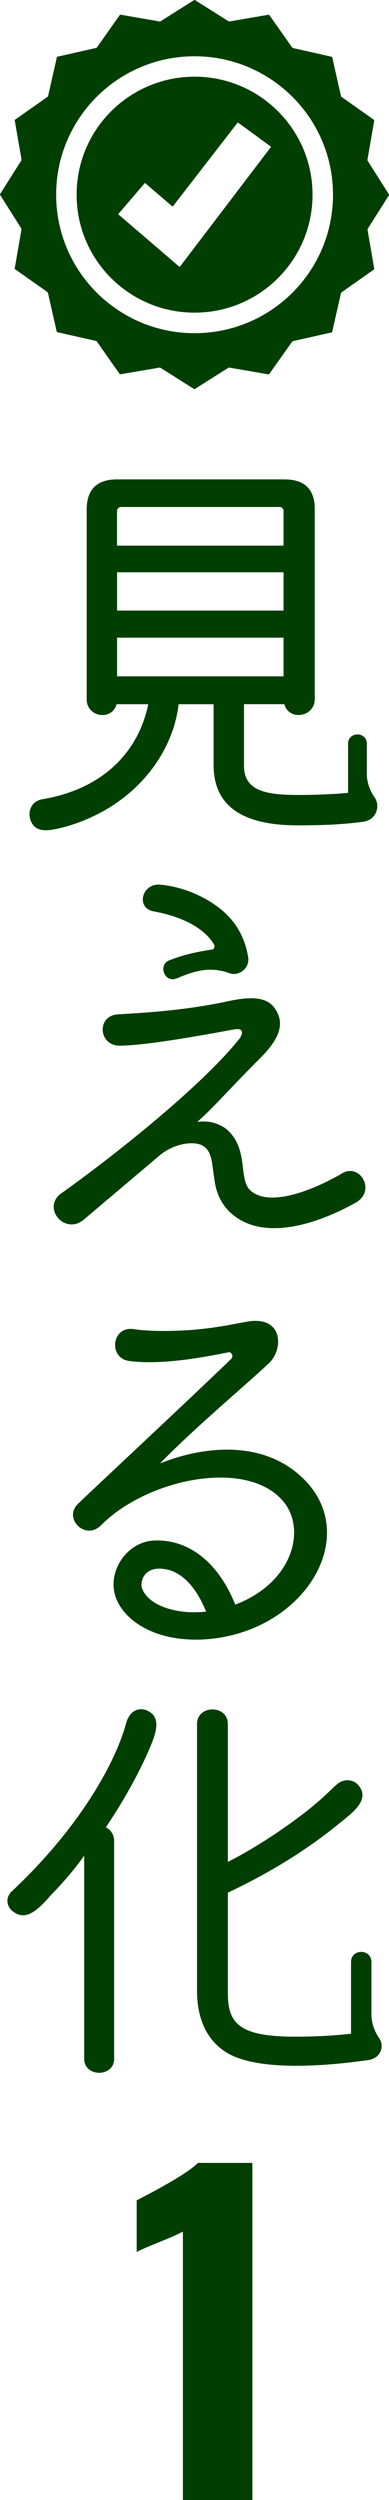
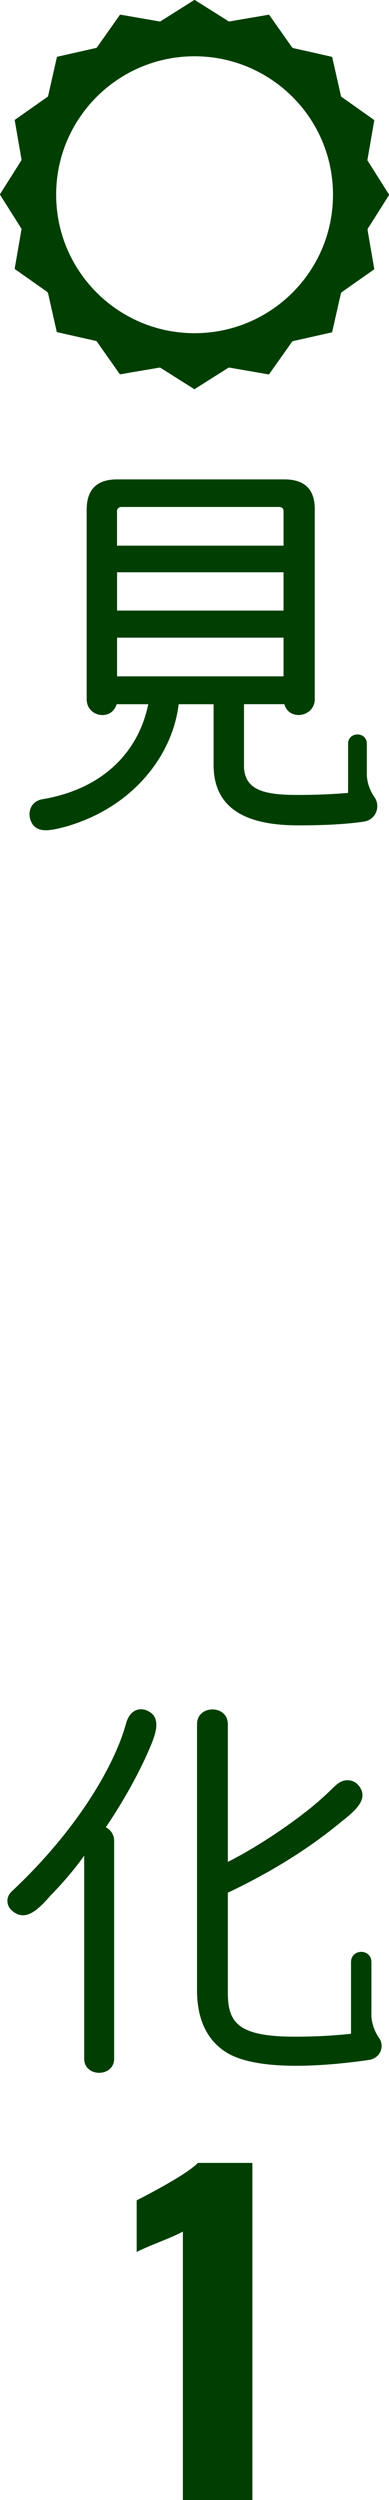
<svg xmlns="http://www.w3.org/2000/svg" id="a" viewBox="0 0 77.02 494.91">
  <defs>
    <style>.b{fill:#003e01;}</style>
  </defs>
  <g>
    <path class="b" d="M72.62,153.09c0,1.73,.58,3.38,1.57,4.78,1.15,1.73,.33,4.37-2.14,4.78-4.45,.66-9.89,.74-12.86,.74h-.17c-9.23,0-16.73-2.64-16.73-11.95v-12.03h-6.92c-1.15,9.89-8.82,20.35-22.33,24.23-3.13,.82-6.18,1.57-7.09-1.57-.41-1.65,.33-3.54,2.55-3.87,12.03-2.06,18.96-9.48,20.85-18.79h-6.26c-.99,3.38-5.93,2.55-5.93-.99v-37.5c0-4.61,2.64-6.02,6.02-6.02H56.3c3.3,0,6.02,1.32,6.02,5.85v37.66c0,3.54-5.11,4.37-6.02,.99h-7.99v12.2c0,5.11,4.62,5.77,10.8,5.77,2.3,0,6.18-.08,9.81-.41v-9.72c0-2.47,3.71-2.47,3.71,0v5.85Zm-16.48-51.91c0-.49-.33-.82-.82-.82H24c-.42,0-.83,.33-.83,.82v6.84H56.14v-6.84Zm0,12.11H23.18v7.58H56.14v-7.58Zm0,12.94H23.18v7.66H56.14v-7.66Z" />
-     <path class="b" d="M44.6,223.33c2.47,1.98,3.05,4.53,3.38,6.84,.33,2.55,.41,4.62,1.81,5.68,3.71,2.97,11.7,0,17.63-3.38,3.55-2.55,7.09,2.88,3.3,5.44-6.92,3.95-18.13,8.16-24.81,2.39-1.56-1.32-2.47-2.97-2.97-4.53-.41-1.15-.66-3.63-.83-4.7-.33-2.88-1.07-5.11-5.02-4.7-1.81,.17-3.88,.99-5.52,2.39l-15,12.69c-3.63,3.05-8.16-2.06-4.7-5.03,9.89-7,28.1-21.34,35.68-30.98,.33-.58,.99-2.06-1.24-1.65-11.53,2.14-18.38,3.13-22.41,3.21-4.37,.17-4.86-5.77-.74-6.18,1.57-.17,11.7-.41,21.67-2.55,6.6-1.48,8.9-.33,10.14,2.31,1.32,2.8-.25,5.69-3.46,8.9-3.54,3.54-5.93,6.1-7.83,8.08s-3.22,3.3-4.61,4.53c1.81-.25,3.63,0,5.52,1.24Zm-9.56-29.67c-2.47,1.07-3.79-2.64-1.56-3.54,2.3-.91,4.7-1.57,8.4-2.14,.5,0,.74-.58,.5-.99-1.65-2.88-5.69-5.44-12.03-6.59-3.46-.66-2.31-5.6,1.4-5.27,3.63,.33,7.58,1.73,10.88,4.04,4.04,2.8,5.85,6.43,6.51,10.3,.33,2.31-1.9,3.79-3.63,3.21-3.79-1.4-6.84-.58-10.47,.99Z" />
-     <path class="b" d="M22.68,315.42c-1.07-4.53,2.23-9.64,7.01-10.38,5.6-.66,12.69,2.22,16.89,12.61,11.45-4.37,14.01-14.83,9.64-20.27-7.09-8.82-27.03-4.7-36.18,4.53-3.13,3.21-7.66-1.4-4.53-4.28,2.97-2.88,21.02-19.7,30.33-28.68,.41-.5,0-1.4-.66-1.24-6.1,1.24-13.6,2.47-19.45,1.73-4.28-.41-3.71-6.84,.58-6.35,1.57,.25,4.95,.58,10.63,.25,5.44-.33,9.72-1.32,12.11-1.73,7.09-1.15,7.09,5.52,4.21,8.24-4.62,4.37-14.34,12.44-21.59,19.86,8.73-3.54,21.1-4.86,29,3.63,10.8,11.62-1.15,30.41-20.85,31.23-10.06,.33-15.99-4.45-17.14-9.15Zm5.36-1.24c1.07,3.55,6.68,5.52,12.77,4.86-1.4-3.46-3.71-7.17-7.33-8.24-4.37-1.15-5.68,1.56-5.44,3.38Z" />
    <path class="b" d="M16.67,367.33c-2.8,4.04-6.59,7.83-6.59,7.83-2.8,3.22-5.19,5.35-7.83,2.97-.99-.99-1.15-2.63,.16-3.79,13.68-12.86,20.6-25.79,22.58-33.3,.74-2.39,2.31-2.97,3.79-2.55,3.3,1.15,2.22,4.45,.82,7.66-2.22,5.27-5.77,11.37-8.65,15.58,.99,.49,1.65,1.48,1.65,2.72v43.1c0,3.71-5.93,3.71-5.93,0v-40.22Zm56.86,31.4c0,1.65,.58,3.38,1.57,4.78,1.07,1.57,.25,3.96-2.14,4.29-7.42,1.07-21.67,2.47-28.1-1.48-3.87-2.39-5.85-6.59-5.85-12.28v-52.74c0-3.87,6.1-3.87,6.1,0v27.28c4.78-2.39,11.37-6.59,16.64-10.88,4.7-3.87,4.78-4.94,6.68-5.27,.91-.08,1.73,.17,2.31,.74,2.8,2.88-.74,5.52-3.3,7.58-6.59,5.44-14.01,9.97-22.33,13.93v19.77c0,5.93,1.98,8.73,13.27,8.73,3.71,0,7.33-.16,11.12-.58v-14.17c0-2.72,4.04-2.72,4.04,0v10.3Z" />
  </g>
  <path class="b" d="M36.21,441.76c-2.39,1.32-6.6,2.72-9.15,4.04v-10.22c2.39-1.23,9.89-5.11,12.12-7.41h10.79v66.75h-13.76v-53.15Z" />
  <g>
    <path class="b" d="M77.02,38.48v.18s-.04,.02-.05,.04c-.4,.63-.79,1.26-1.19,1.89-.97,1.54-1.94,3.07-2.91,4.6-.07,.11-.11,.21-.09,.35,.13,.7,.24,1.41,.36,2.11,.14,.83,.29,1.66,.43,2.48,.14,.84,.29,1.69,.43,2.53,.04,.21,.07,.42,.11,.64-.09,.06-.16,.12-.24,.17-2.05,1.44-4.1,2.89-6.15,4.33-.13,.09-.23,.19-.24,.35,0,.06-.02,.12-.04,.17-.53,2.36-1.07,4.73-1.6,7.09-.03,.12-.06,.24-.09,.37-.07,.02-.14,.04-.2,.05-1.41,.32-2.81,.63-4.22,.95-1.07,.24-2.13,.48-3.2,.72-.23,.05-.23,.05-.37,.25-.22,.32-.45,.63-.67,.95-1.23,1.74-2.46,3.48-3.69,5.21-.05,.07-.09,.15-.17,.21-.07,0-.13-.01-.2-.03-.54-.09-1.08-.19-1.63-.28-.82-.14-1.64-.29-2.46-.43-.81-.14-1.63-.28-2.44-.42-.36-.06-.72-.12-1.08-.19-.08-.01-.15,0-.21,.04-.04,.03-.09,.06-.13,.08-1.01,.64-2.03,1.28-3.04,1.92-1.1,.7-2.2,1.39-3.3,2.09-.07,.04-.13,.1-.19,.15h-.09c-.06-.04-.12-.09-.18-.13-.58-.37-1.17-.74-1.76-1.11-1.55-.98-3.11-1.96-4.66-2.95-.12-.08-.23-.11-.37-.08-.81,.15-1.61,.28-2.42,.42-.83,.14-1.66,.28-2.49,.42-.9,.15-1.8,.31-2.71,.47-.04,0-.09,0-.13,0-.05-.07-.1-.14-.15-.2-.65-.92-1.29-1.84-1.94-2.76-.8-1.13-1.59-2.26-2.39-3.4-.16-.23-.1-.21-.4-.27-.77-.17-1.54-.35-2.31-.52-1.72-.39-3.44-.78-5.16-1.17-.05-.01-.1-.03-.14-.05-.01-.05-.03-.1-.04-.14-.56-2.46-1.11-4.92-1.66-7.38-.05-.23-.15-.38-.34-.51-2.03-1.43-4.06-2.87-6.09-4.3-.07-.05-.14-.1-.21-.15,0-.04,0-.06,0-.08,.09-.54,.19-1.07,.28-1.61,.14-.81,.28-1.63,.42-2.44,.14-.82,.29-1.64,.43-2.46,.07-.41,.14-.82,.21-1.23,.01-.08,0-.15-.04-.21-.02-.03-.04-.06-.06-.09-.35-.56-.71-1.12-1.06-1.68-1-1.58-2-3.16-2.99-4.74-.04-.07-.1-.13-.11-.23,.04-.06,.08-.13,.12-.2,1.34-2.12,2.68-4.24,4.02-6.36,.14-.23,.14-.23,.1-.5-.17-1-.34-1.99-.52-2.99-.25-1.47-.51-2.95-.76-4.42-.01-.09-.04-.17-.02-.27,.07-.05,.13-.1,.2-.14,2.04-1.44,4.08-2.87,6.12-4.31,.04-.03,.08-.06,.13-.09,.08-.05,.13-.11,.15-.21,.02-.13,.06-.26,.09-.39,.53-2.36,1.06-4.72,1.6-7.08,.02-.09,.04-.17,.06-.26,.18-.04,.35-.08,.51-.12,1.81-.41,3.63-.82,5.44-1.23,.58-.13,1.16-.27,1.74-.39,.11-.02,.19-.07,.25-.17,.02-.04,.05-.07,.08-.11,.58-.83,1.17-1.65,1.75-2.48,.86-1.22,1.72-2.43,2.58-3.65,.05-.07,.09-.16,.17-.2,.36,.06,.72,.12,1.08,.18,.82,.14,1.64,.29,2.46,.43,.81,.14,1.63,.28,2.44,.42,.61,.11,1.22,.21,1.82,.32,.07,.01,.13,0,.19-.04,.04-.03,.09-.06,.13-.08,2.13-1.34,4.25-2.69,6.38-4.03,.07-.04,.14-.09,.22-.13,.07,.04,.14,.09,.21,.13,1.65,1.04,3.3,2.08,4.95,3.12,.51,.32,1.02,.64,1.53,.97,.09,.06,.17,.07,.27,.05,.67-.12,1.35-.23,2.02-.35,.92-.16,1.83-.32,2.75-.47,.93-.16,1.86-.32,2.79-.48,.07-.01,.15-.02,.23-.03,.06,.09,.13,.17,.19,.26,1.44,2.04,2.88,4.09,4.32,6.14,.09,.13,.2,.2,.35,.23,.72,.16,1.44,.32,2.16,.48,1.78,.4,3.56,.8,5.33,1.21,.05,.01,.1,.03,.14,.05,.01,.04,.02,.07,.03,.1,.14,.62,.28,1.25,.42,1.87,.42,1.87,.85,3.74,1.27,5.62,.07,.32,.01,.23,.27,.4,2.05,1.45,4.1,2.9,6.14,4.35,.07,.05,.14,.1,.21,.16,0,.07,0,.13-.02,.19-.08,.44-.15,.88-.23,1.32-.17,.98-.34,1.96-.51,2.95-.19,1.09-.38,2.18-.57,3.28-.02,.14-.03,.27,.07,.38,.02,.02,.03,.05,.05,.07,1.32,2.08,2.63,4.17,3.95,6.25,.05,.08,.11,.16,.16,.24Zm-65.9,.06c-.02,15.01,12.12,27.35,27.29,27.42,15.13,.06,27.45-12.13,27.52-27.28,.07-15.25-12.25-27.46-27.26-27.54-15.24-.08-27.57,12.28-27.55,27.4Z" />
-     <path class="b" d="M38.52,61.89c-12.8,.02-23.37-10.36-23.35-23.39,.02-13.02,10.62-23.36,23.43-23.32,12.83,.04,23.31,10.47,23.28,23.42-.03,12.91-10.52,23.31-23.36,23.29Zm8.56-37.64c-.05,.07-.1,.12-.15,.18-3.52,4.55-7.03,9.09-10.55,13.64-.69,.89-1.38,1.78-2.06,2.67-.04,.06-.07,.13-.16,.15-.05-.04-.1-.08-.15-.12-.55-.47-1.11-.95-1.66-1.43-1.16-.99-2.32-1.99-3.47-2.98-.05-.05-.11-.09-.17-.13-.09,.05-.13,.12-.18,.18-.61,.71-1.22,1.42-1.83,2.14-1.06,1.23-2.11,2.46-3.17,3.7-.04,.05-.1,.09-.11,.16,.01,.02,.03,.04,.04,.05,4.02,3.45,8.05,6.9,12.07,10.36,0,0,.01,0,.02,0,0,0,.01,0,.02,0,.01,0,.03-.01,.04-.02,.03-.04,.07-.08,.1-.12,5.98-7.86,11.96-15.73,17.94-23.59,0,0,0-.01,0-.02,0,0,0-.01,0-.02-.15-.14-6.38-4.69-6.56-4.79Z" />
  </g>
</svg>